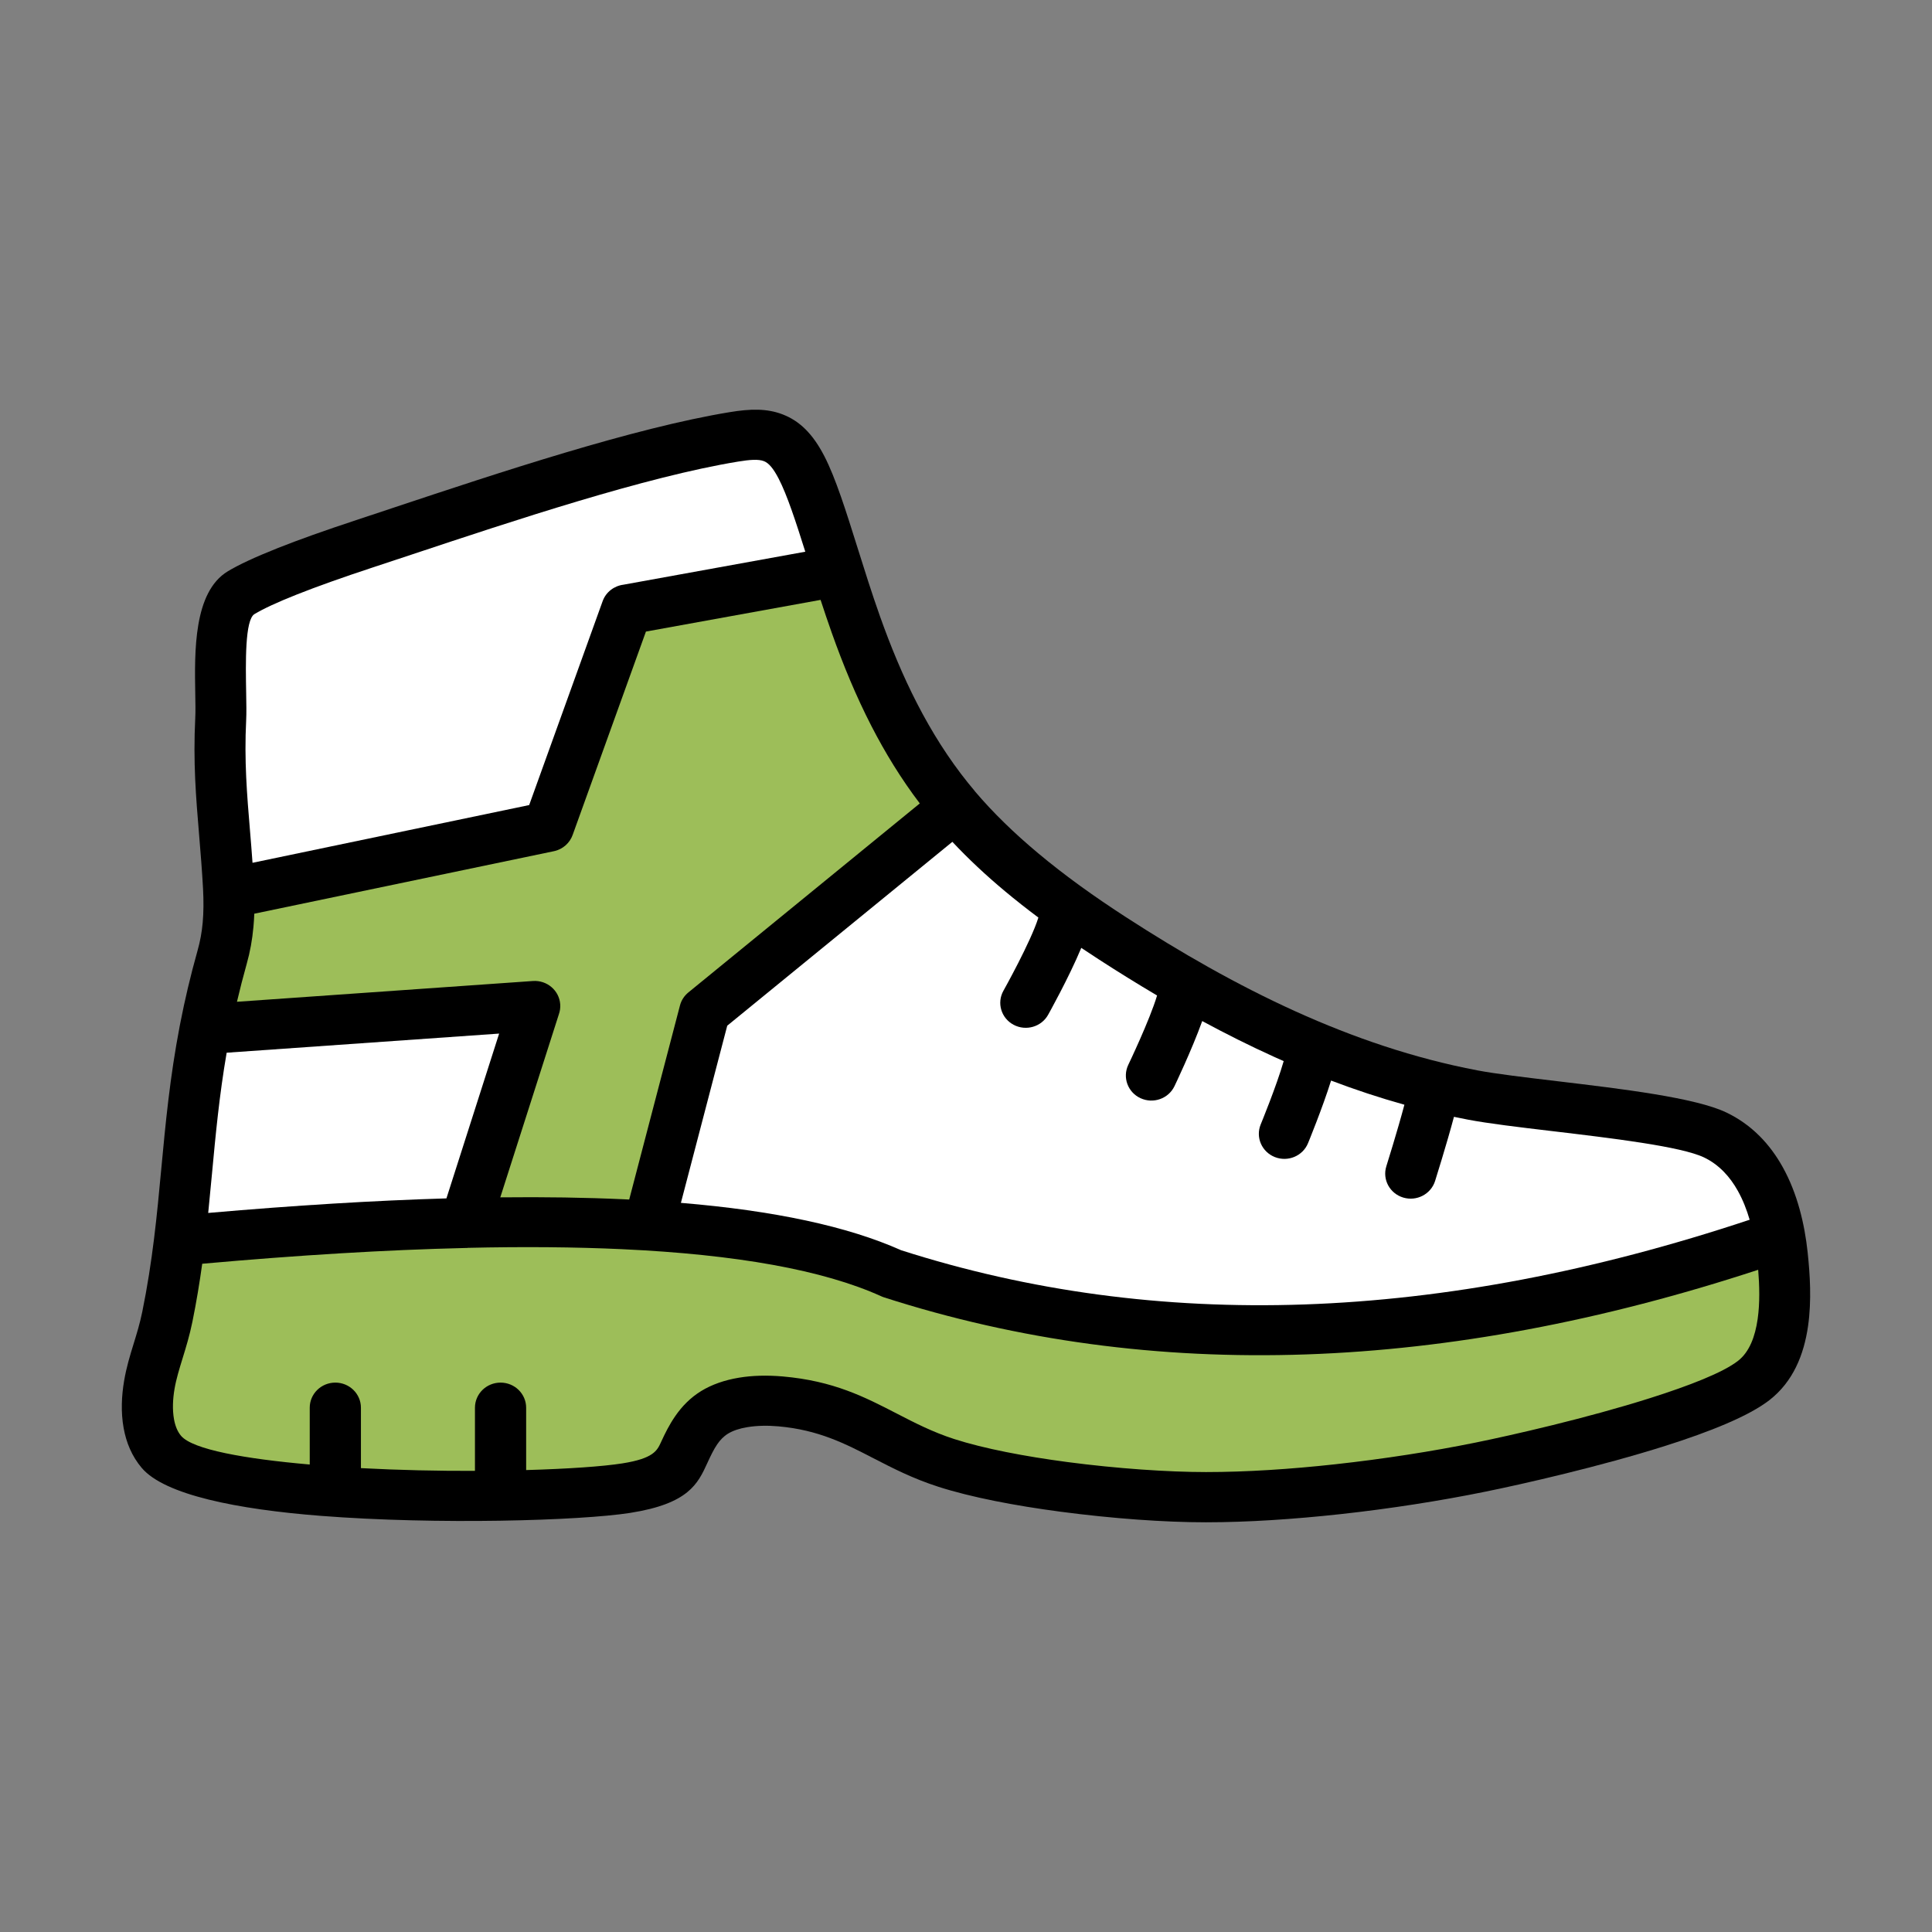
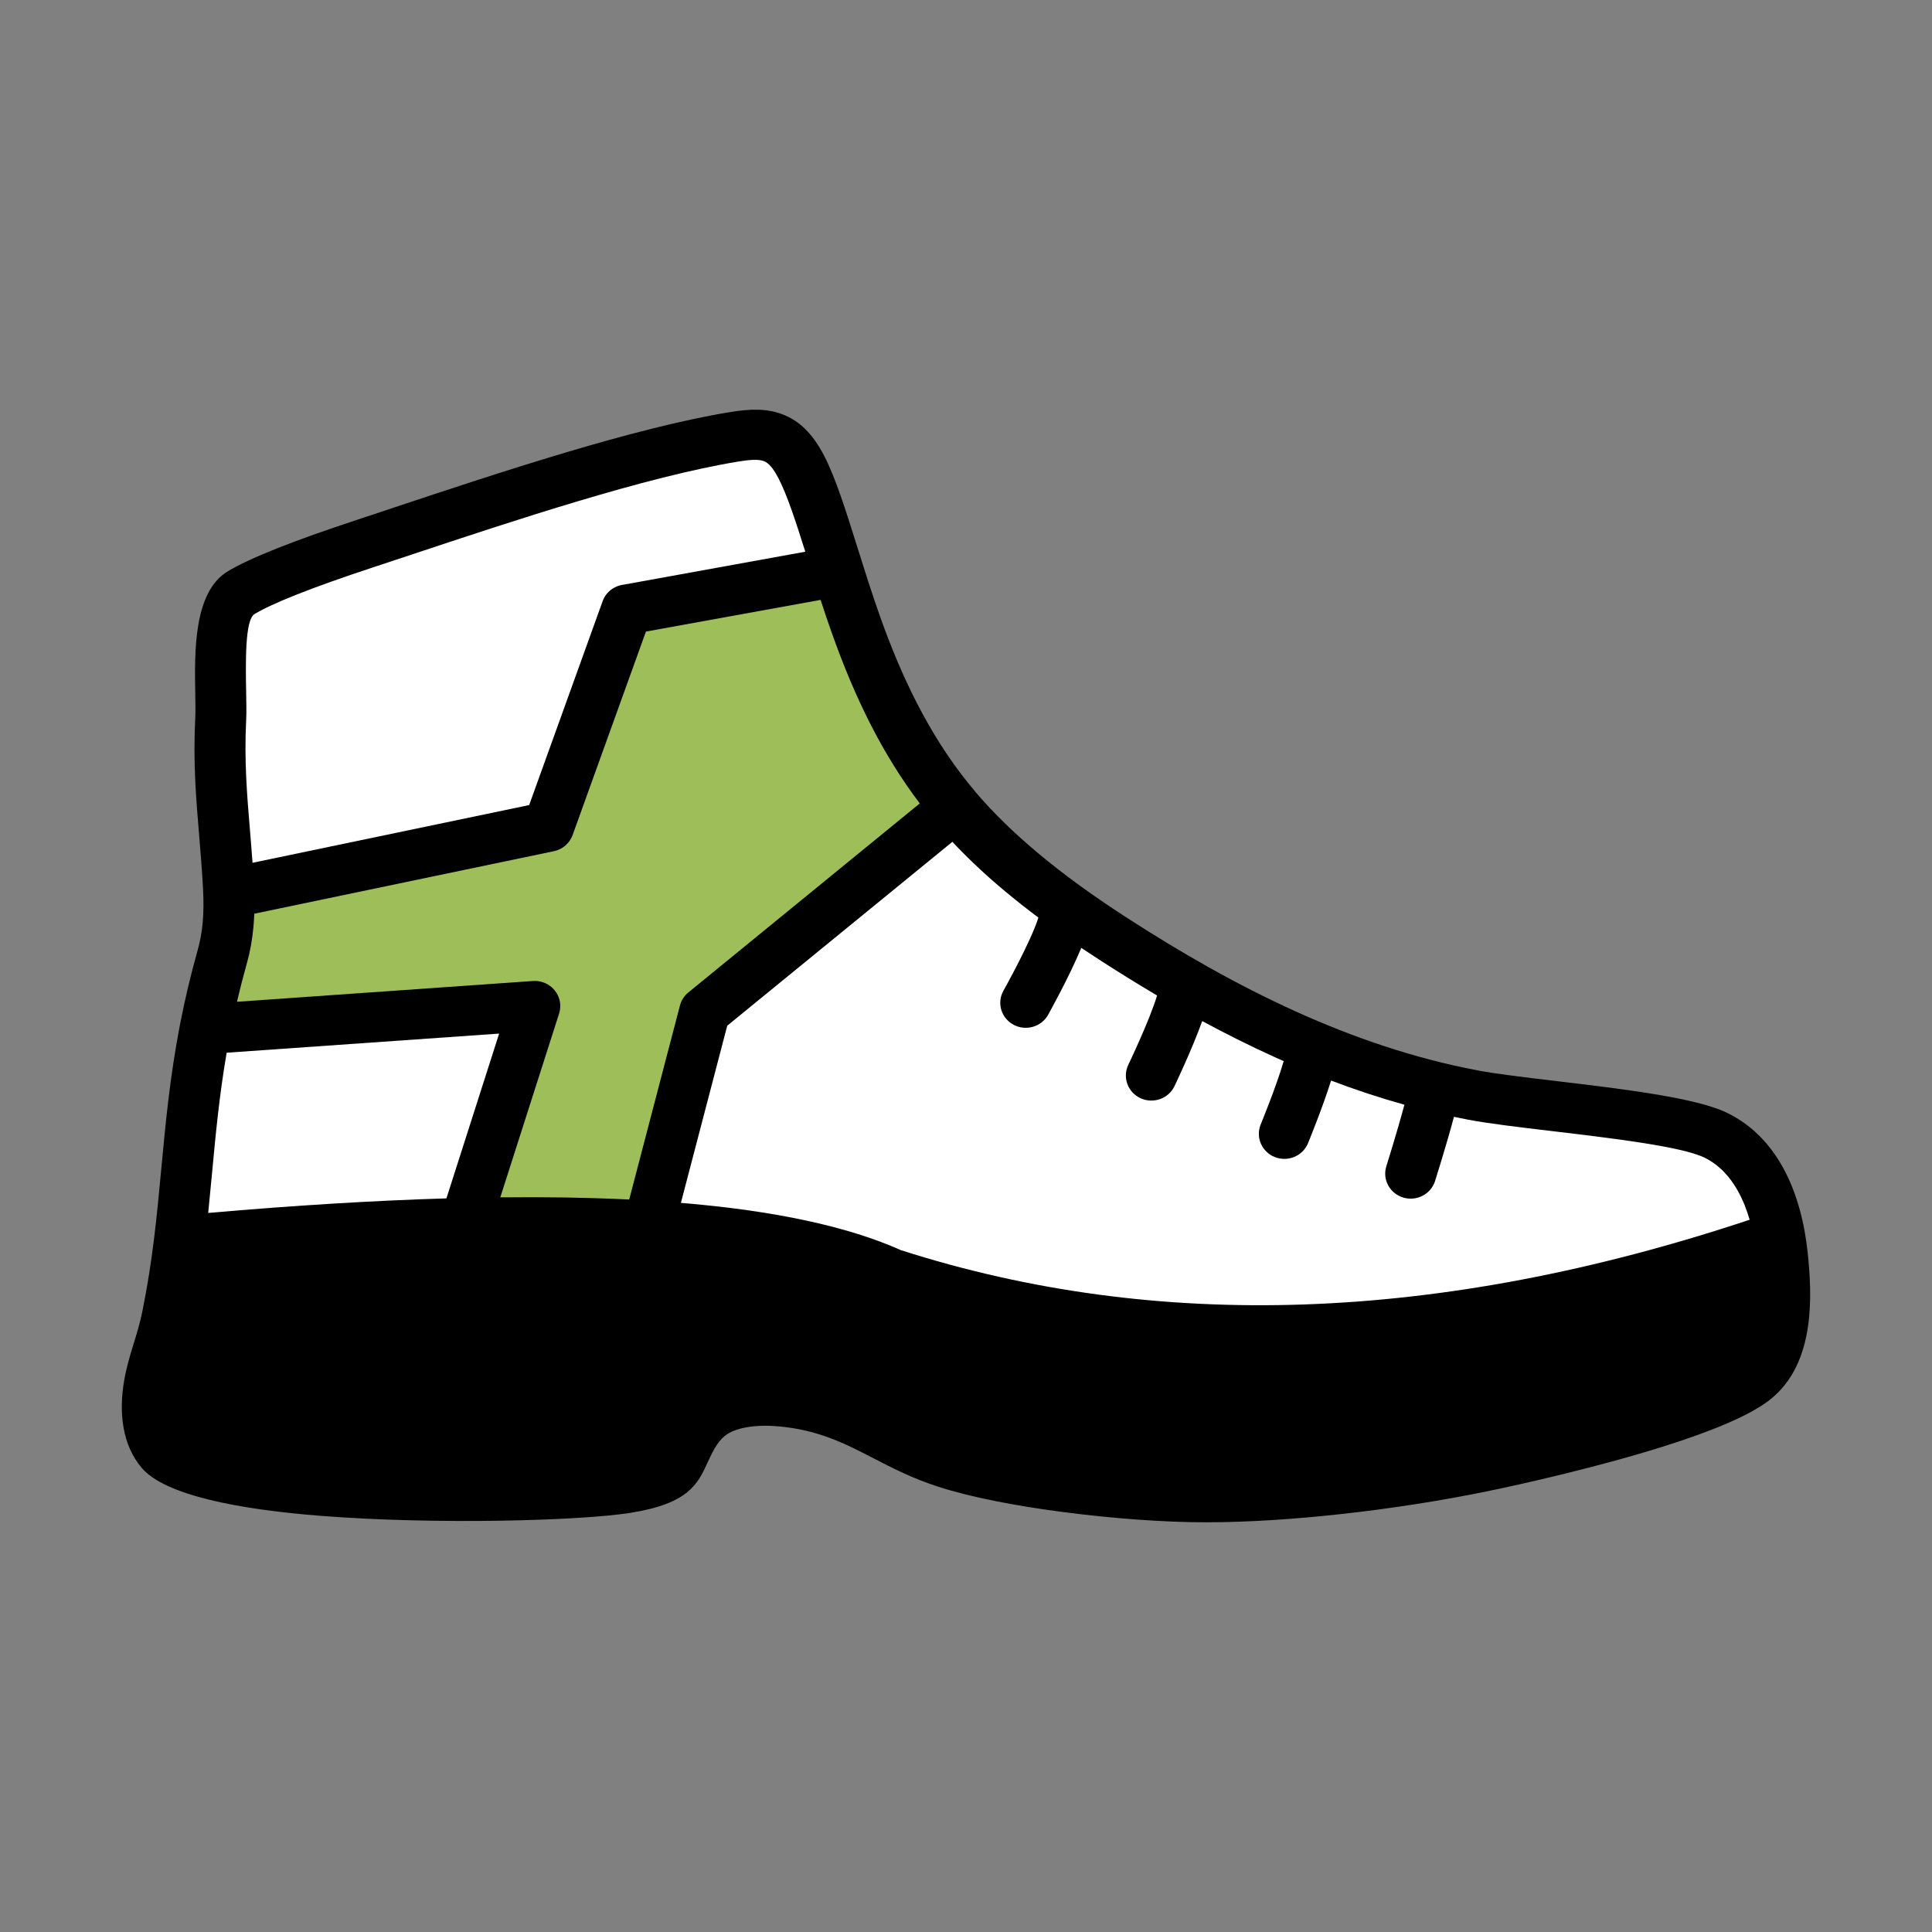
<svg xmlns="http://www.w3.org/2000/svg" id="_レイヤー_2" data-name="レイヤー_2" width="600" height="600" viewBox="0 0 600 600">
  <rect x="0" y="0" width="600" height="600" fill="#808080" stroke="none" />
  <defs>
    <style>
      .cls-1 {
        fill: none;
      }

      .cls-2 {
        fill: #fff;
      }

      .cls-2, .cls-3, .cls-4 {
        fill-rule: evenodd;
      }

      .cls-4 {
        fill: #9dbe59;
      }
    </style>
  </defs>
  <g id="mountain">
    <g>
      <g>
        <path class="cls-3" d="M302.67,245.63l.03.04.03.04c5.72,6.74,12.31,13.11,19.63,19.23,8.34,6.98,17.53,13.56,27.39,19.94,16.84,10.9,34.3,20.93,52.56,29.2,18.04,8.17,36.81,14.58,56.48,18.33,5.71,1.09,14.89,2.18,24.88,3.37,19.9,2.37,42.85,5.1,52.5,9.73,7.89,3.79,13.51,9.84,17.45,16.91,4.59,8.23,6.84,17.8,7.77,26.59.71,6.68,1.25,14.89.12,22.79-1.27,8.89-4.64,17.3-12,23.02-6.39,4.97-18.58,9.85-32.22,14.17-20.28,6.43-44.32,11.89-56,14.26-13.84,2.82-29.47,5.28-45.02,6.98-14.45,1.58-28.86,2.53-41.77,2.53s-28.95-1.15-45.17-3.29c-14.08-1.86-27.79-4.48-37.96-7.76-7.97-2.57-14.18-5.78-20.25-8.91-8.64-4.46-16.95-8.75-29.4-9.84-3.53-.31-6.78-.22-9.65.26-2.43.4-4.46,1.08-5.99,2.02-1.38.85-2.45,1.99-3.33,3.28-1.07,1.55-2.04,3.57-2.97,5.59l-.11.24c-2.96,6.45-5.81,12.64-23.98,15.49-15.51,2.43-59.94,3.73-96.04.92-26-2.03-48.49-6.52-55.6-14.85-3.09-3.62-4.85-7.93-5.66-12.45-.88-4.87-.64-10.01.16-14.67.73-4.26,1.81-7.78,2.95-11.47.95-3.09,1.94-6.3,2.67-9.86,3.25-15.93,4.57-30.05,5.9-44.3,1.33-14.18,2.67-28.5,5.75-44.56.04-.31.1-.61.18-.91,1.39-7.12,3.13-14.59,5.37-22.55.79-2.8,1.31-5.62,1.58-8.64.28-3.13.31-6.6.1-10.59-.29-5.42-.76-11.13-1.22-16.69-.97-11.61-1.88-22.53-1.19-36.29.1-1.94.05-4.52,0-7.42-.23-13.15-.56-31.64,10.09-38.08,3.32-2.01,8.44-4.41,15.55-7.23,6.37-2.53,14.5-5.44,24.55-8.75l11.85-3.94c32.05-10.66,74.07-24.63,103.97-29.52,6.33-1.04,11.5-1.2,16.45.72,5.2,2.02,9.28,5.94,12.89,12.92,3.54,6.86,6.72,17,10.31,28.44,2.15,6.86,4.45,14.19,6.99,21.34,3.28,9.23,7.03,18.35,11.55,27.12,4.47,8.68,9.66,16.98,15.83,24.65.66.82,1.33,1.63,2.02,2.44h0Z" />
        <path class="cls-4" d="M195.41,372.51l15.76-60.25c.43-1.65,1.37-3.04,2.61-4.05l71.87-58.7c-5.8-7.64-10.72-15.68-14.98-23.95-4.84-9.4-8.85-19.15-12.35-29.01-1.22-3.44-2.38-6.88-3.48-10.25l-54.24,9.84-22.73,63.08c-.87,2.52-3.03,4.54-5.87,5.13l-93.03,19.41c-.05,1.39-.14,2.75-.26,4.08-.37,4.06-1.05,7.8-2.08,11.45-1.14,4.06-2.14,7.99-3.04,11.82l91.92-6.45c4.37-.3,8.16,2.93,8.47,7.22.08,1.09-.08,2.14-.42,3.11l-18.19,56.86c13.74-.15,26.56.05,38.46.6l1.57.08h0Z" />
        <path class="cls-2" d="M295.75,261.45l-69.9,57.09-14.39,55.02c29.07,2.42,51.86,7.32,68.36,14.7,39.81,12.75,81.57,18.36,125.28,16.85,44.02-1.53,90.09-10.29,138.22-26.29l.05-.02c-.92-3.14-2.11-6.18-3.65-8.94-2.47-4.44-5.87-8.17-10.5-10.4-7.11-3.42-28.7-5.99-47.41-8.21-10.21-1.21-19.6-2.33-26-3.55-1.43-.27-2.85-.56-4.27-.86-2.25,8.47-5.85,19.88-5.86,19.92-1.29,4.1-5.72,6.41-9.9,5.15-4.18-1.26-6.53-5.61-5.24-9.72.01-.04,3.47-11.03,5.61-19.11-7.73-2.16-15.32-4.67-22.77-7.5-2.68,8.56-7.14,19.4-7.16,19.44-1.63,3.99-6.24,5.92-10.3,4.32-4.06-1.6-6.03-6.13-4.41-10.11.02-.04,4.93-11.97,7.15-19.69-1-.44-1.99-.88-2.98-1.33-7.56-3.42-14.99-7.15-22.32-11.11-3.22,8.97-8.6,20.19-8.62,20.23-1.87,3.89-6.59,5.55-10.55,3.72-3.96-1.83-5.65-6.47-3.79-10.36.02-.04,6.66-13.88,8.94-21.53-6.16-3.64-12.25-7.42-18.27-11.32-1.78-1.15-3.53-2.31-5.27-3.47-3.87,9.31-10.27,20.73-10.29,20.77-2.09,3.77-6.9,5.16-10.74,3.11-3.84-2.05-5.26-6.77-3.16-10.54.03-.05,8.56-15.29,10.87-22.75-3.6-2.69-7.08-5.43-10.42-8.22-5.84-4.88-11.29-9.96-16.3-15.31h0Z" />
-         <path class="cls-4" d="M145.14,387.56c-.29.02-.58.03-.87.02-24.37.58-51.53,2.21-81.47,4.89-.81,5.86-1.79,11.84-3.05,18.03-.88,4.3-1.98,7.88-3.04,11.32-1.02,3.31-1.99,6.46-2.51,9.52-.53,3.09-.7,6.42-.16,9.43.36,2,1.05,3.8,2.19,5.14,3.65,4.28,19.85,7.14,39.96,8.91v-17.64c0-4.31,3.56-7.8,7.95-7.8s7.95,3.49,7.95,7.8v18.76c11.81.63,24.02.89,35.41.85v-19.61c0-4.31,3.56-7.8,7.95-7.8s7.95,3.49,7.95,7.8v19.36c13.04-.37,23.82-1.12,29.85-2.07,9.69-1.52,10.82-3.98,12-6.53l.11-.24c1.18-2.56,2.47-5.2,4.34-7.91,2.05-2.97,4.61-5.67,8.05-7.79,3.28-2.01,7.27-3.41,11.76-4.15,4.08-.68,8.68-.81,13.62-.38,15.73,1.38,25.38,6.36,35.43,11.55,5.47,2.82,11.07,5.72,17.77,7.88,9.28,2.99,22.01,5.41,35.16,7.15,15.32,2.02,31.24,3.11,43.06,3.11,12.48,0,26.28-.9,40.03-2.41,15.21-1.66,30.33-4.04,43.59-6.73,11.33-2.3,34.65-7.6,54.32-13.84,12.09-3.83,22.56-7.9,27.26-11.55,3.59-2.79,5.33-7.63,6.1-12.97.72-5,.57-10.42.17-15.32-48.67,15.96-95.45,24.72-140.32,26.28-45.78,1.59-89.5-4.31-131.15-17.71-.34-.11-.67-.24-.98-.39-17.87-8.07-44.69-12.93-80.44-14.58-14.55-.67-30.54-.81-47.95-.41h0Z" />
        <path class="cls-2" d="M138.64,372.18l16.37-51.19-84.62,5.94c-2.29,13.31-3.43,25.51-4.56,37.62-.38,4.05-.76,8.08-1.17,12.14,26.88-2.35,51.55-3.85,73.99-4.52h0Z" />
        <path class="cls-2" d="M78.42,267.95l85.92-17.93,22.81-63.31c1.03-2.87,3.6-4.77,6.48-5.13l56.46-10.24c-2.95-9.37-5.62-17.56-8.27-22.69-1.67-3.22-3.09-4.86-4.57-5.43-1.71-.67-4.39-.46-8.01.13-28.62,4.68-69.96,18.42-101.49,28.91-2.34.78-4.56,1.52-11.91,3.94-9.65,3.18-17.49,5.99-23.68,8.44-6.1,2.42-10.42,4.44-13.13,6.07-2.99,1.8-2.75,15.1-2.58,24.55.06,3.28.11,6.19,0,8.39-.63,12.54.25,23.12,1.19,34.34.27,3.18.53,6.41.78,9.95h0Z" />
      </g>
      <rect class="cls-1" width="600" height="600" />
    </g>
  </g>
</svg>